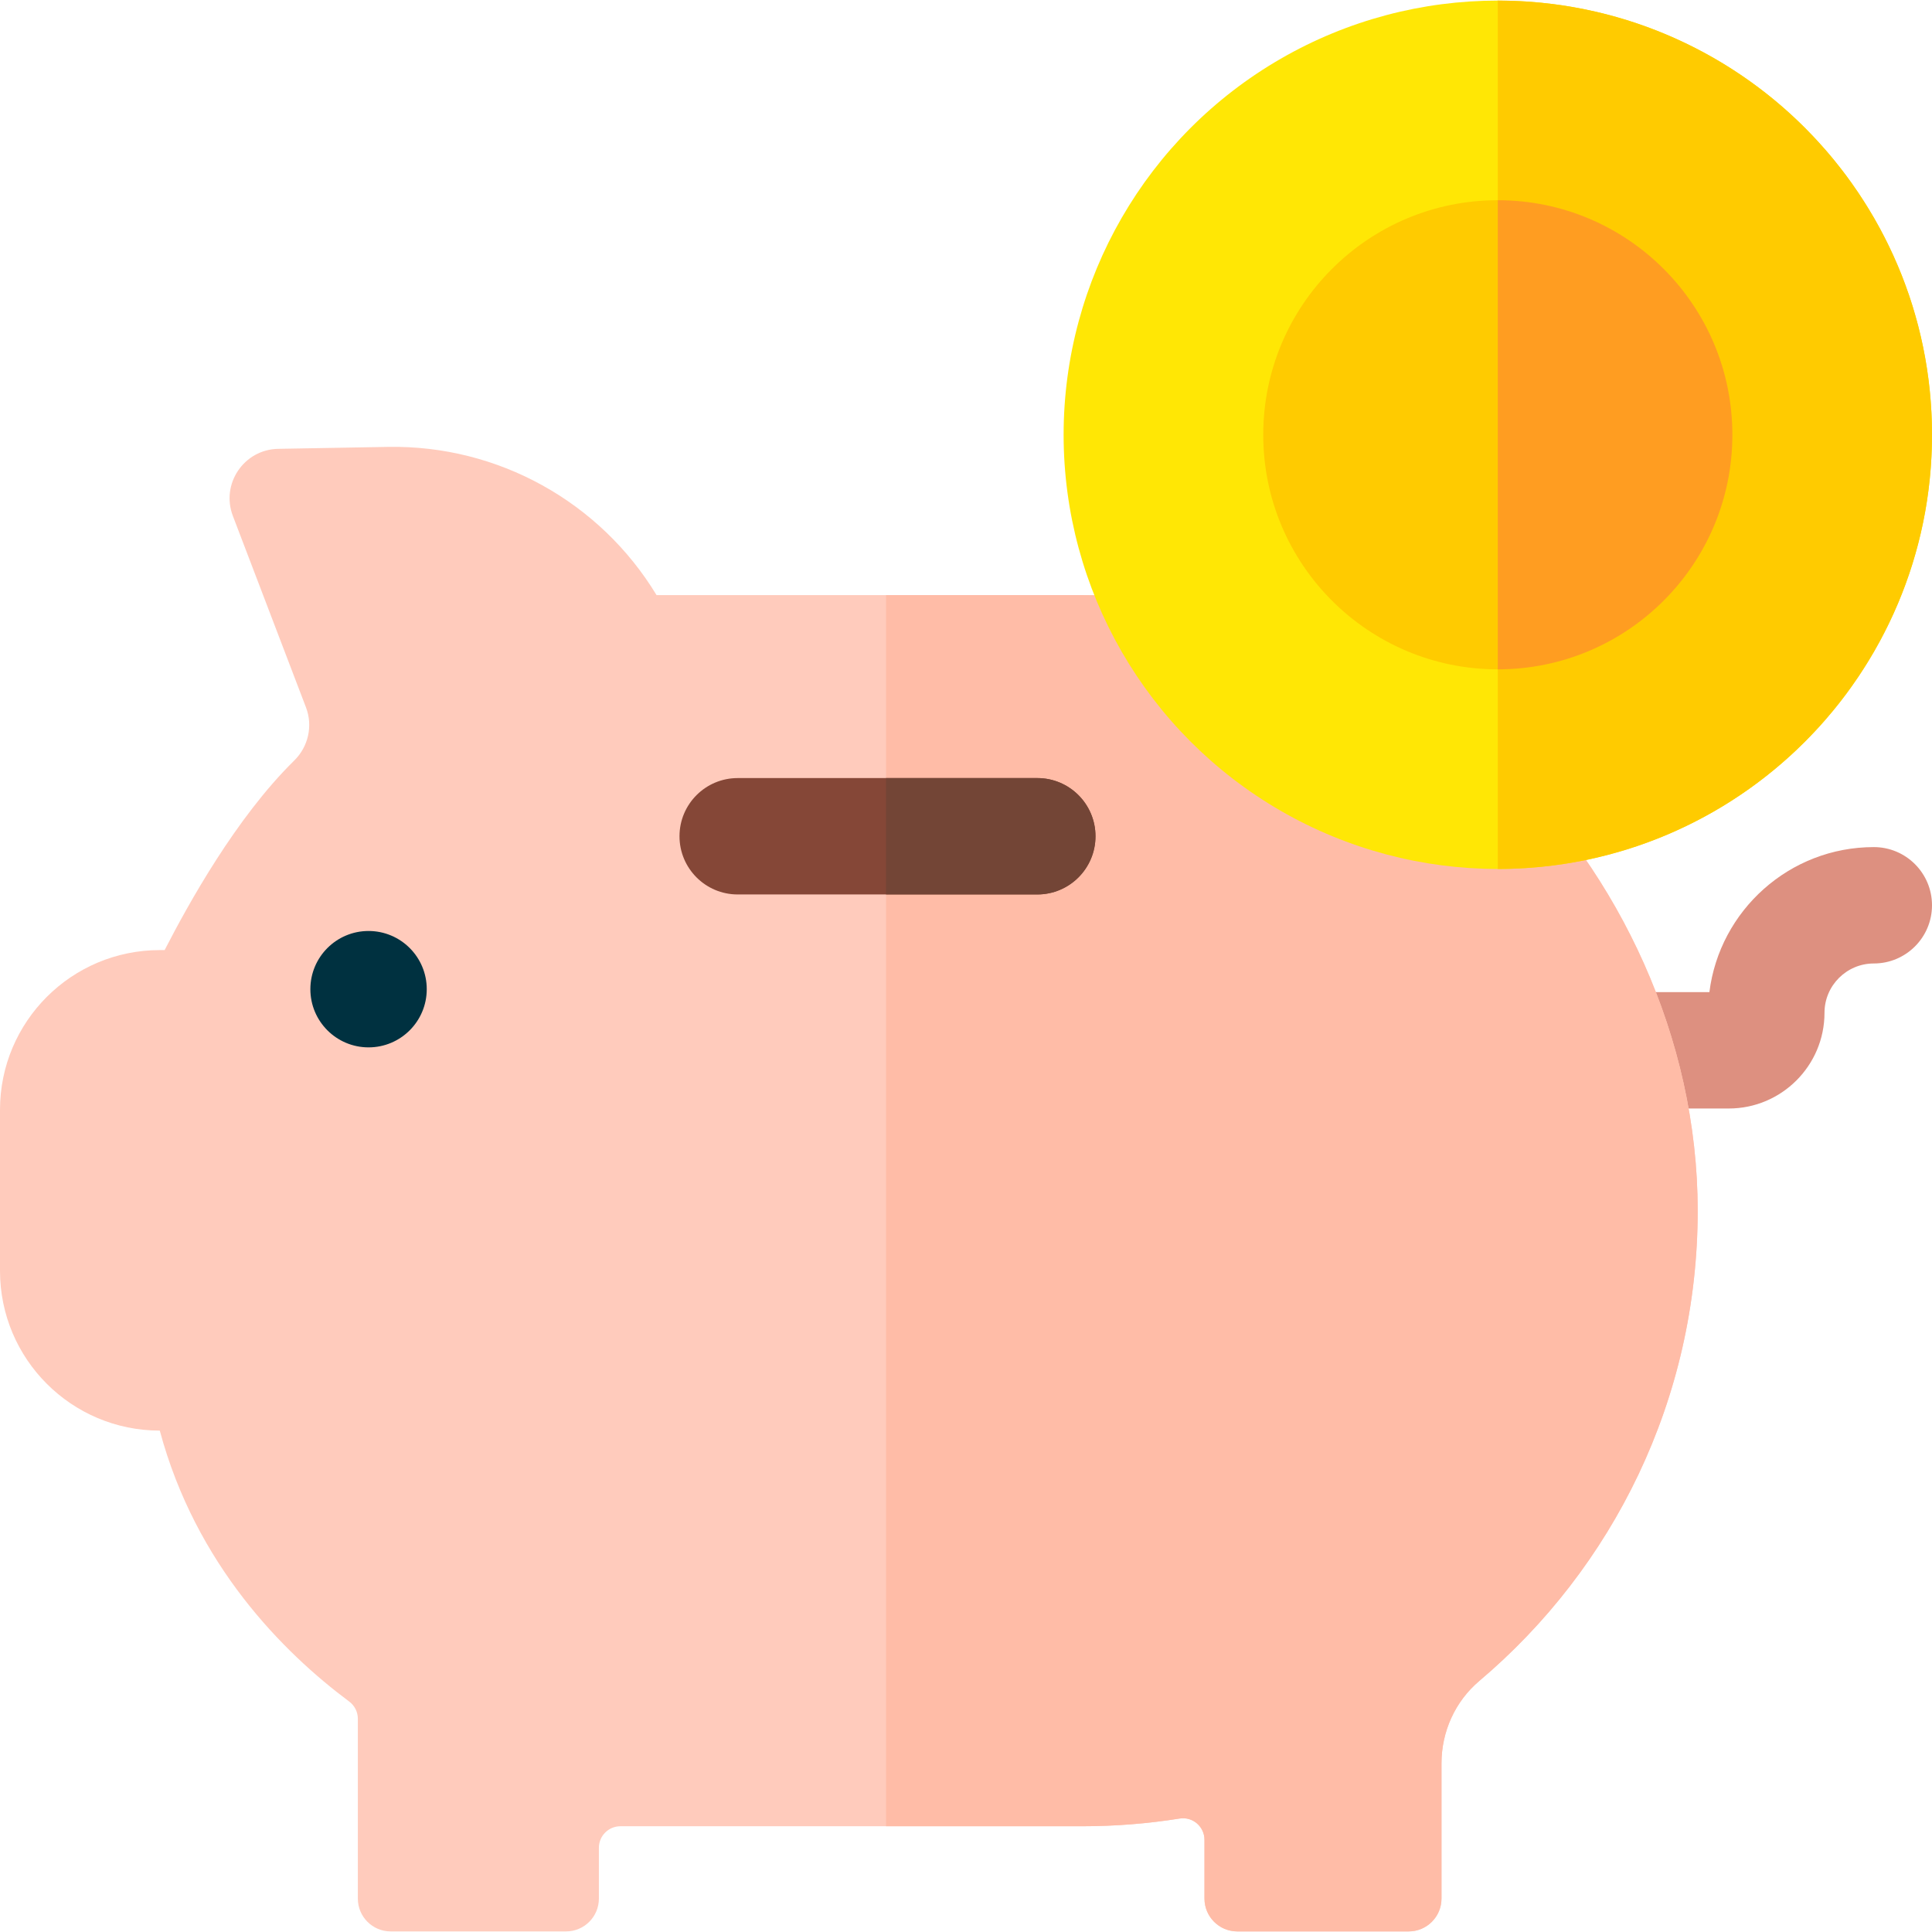
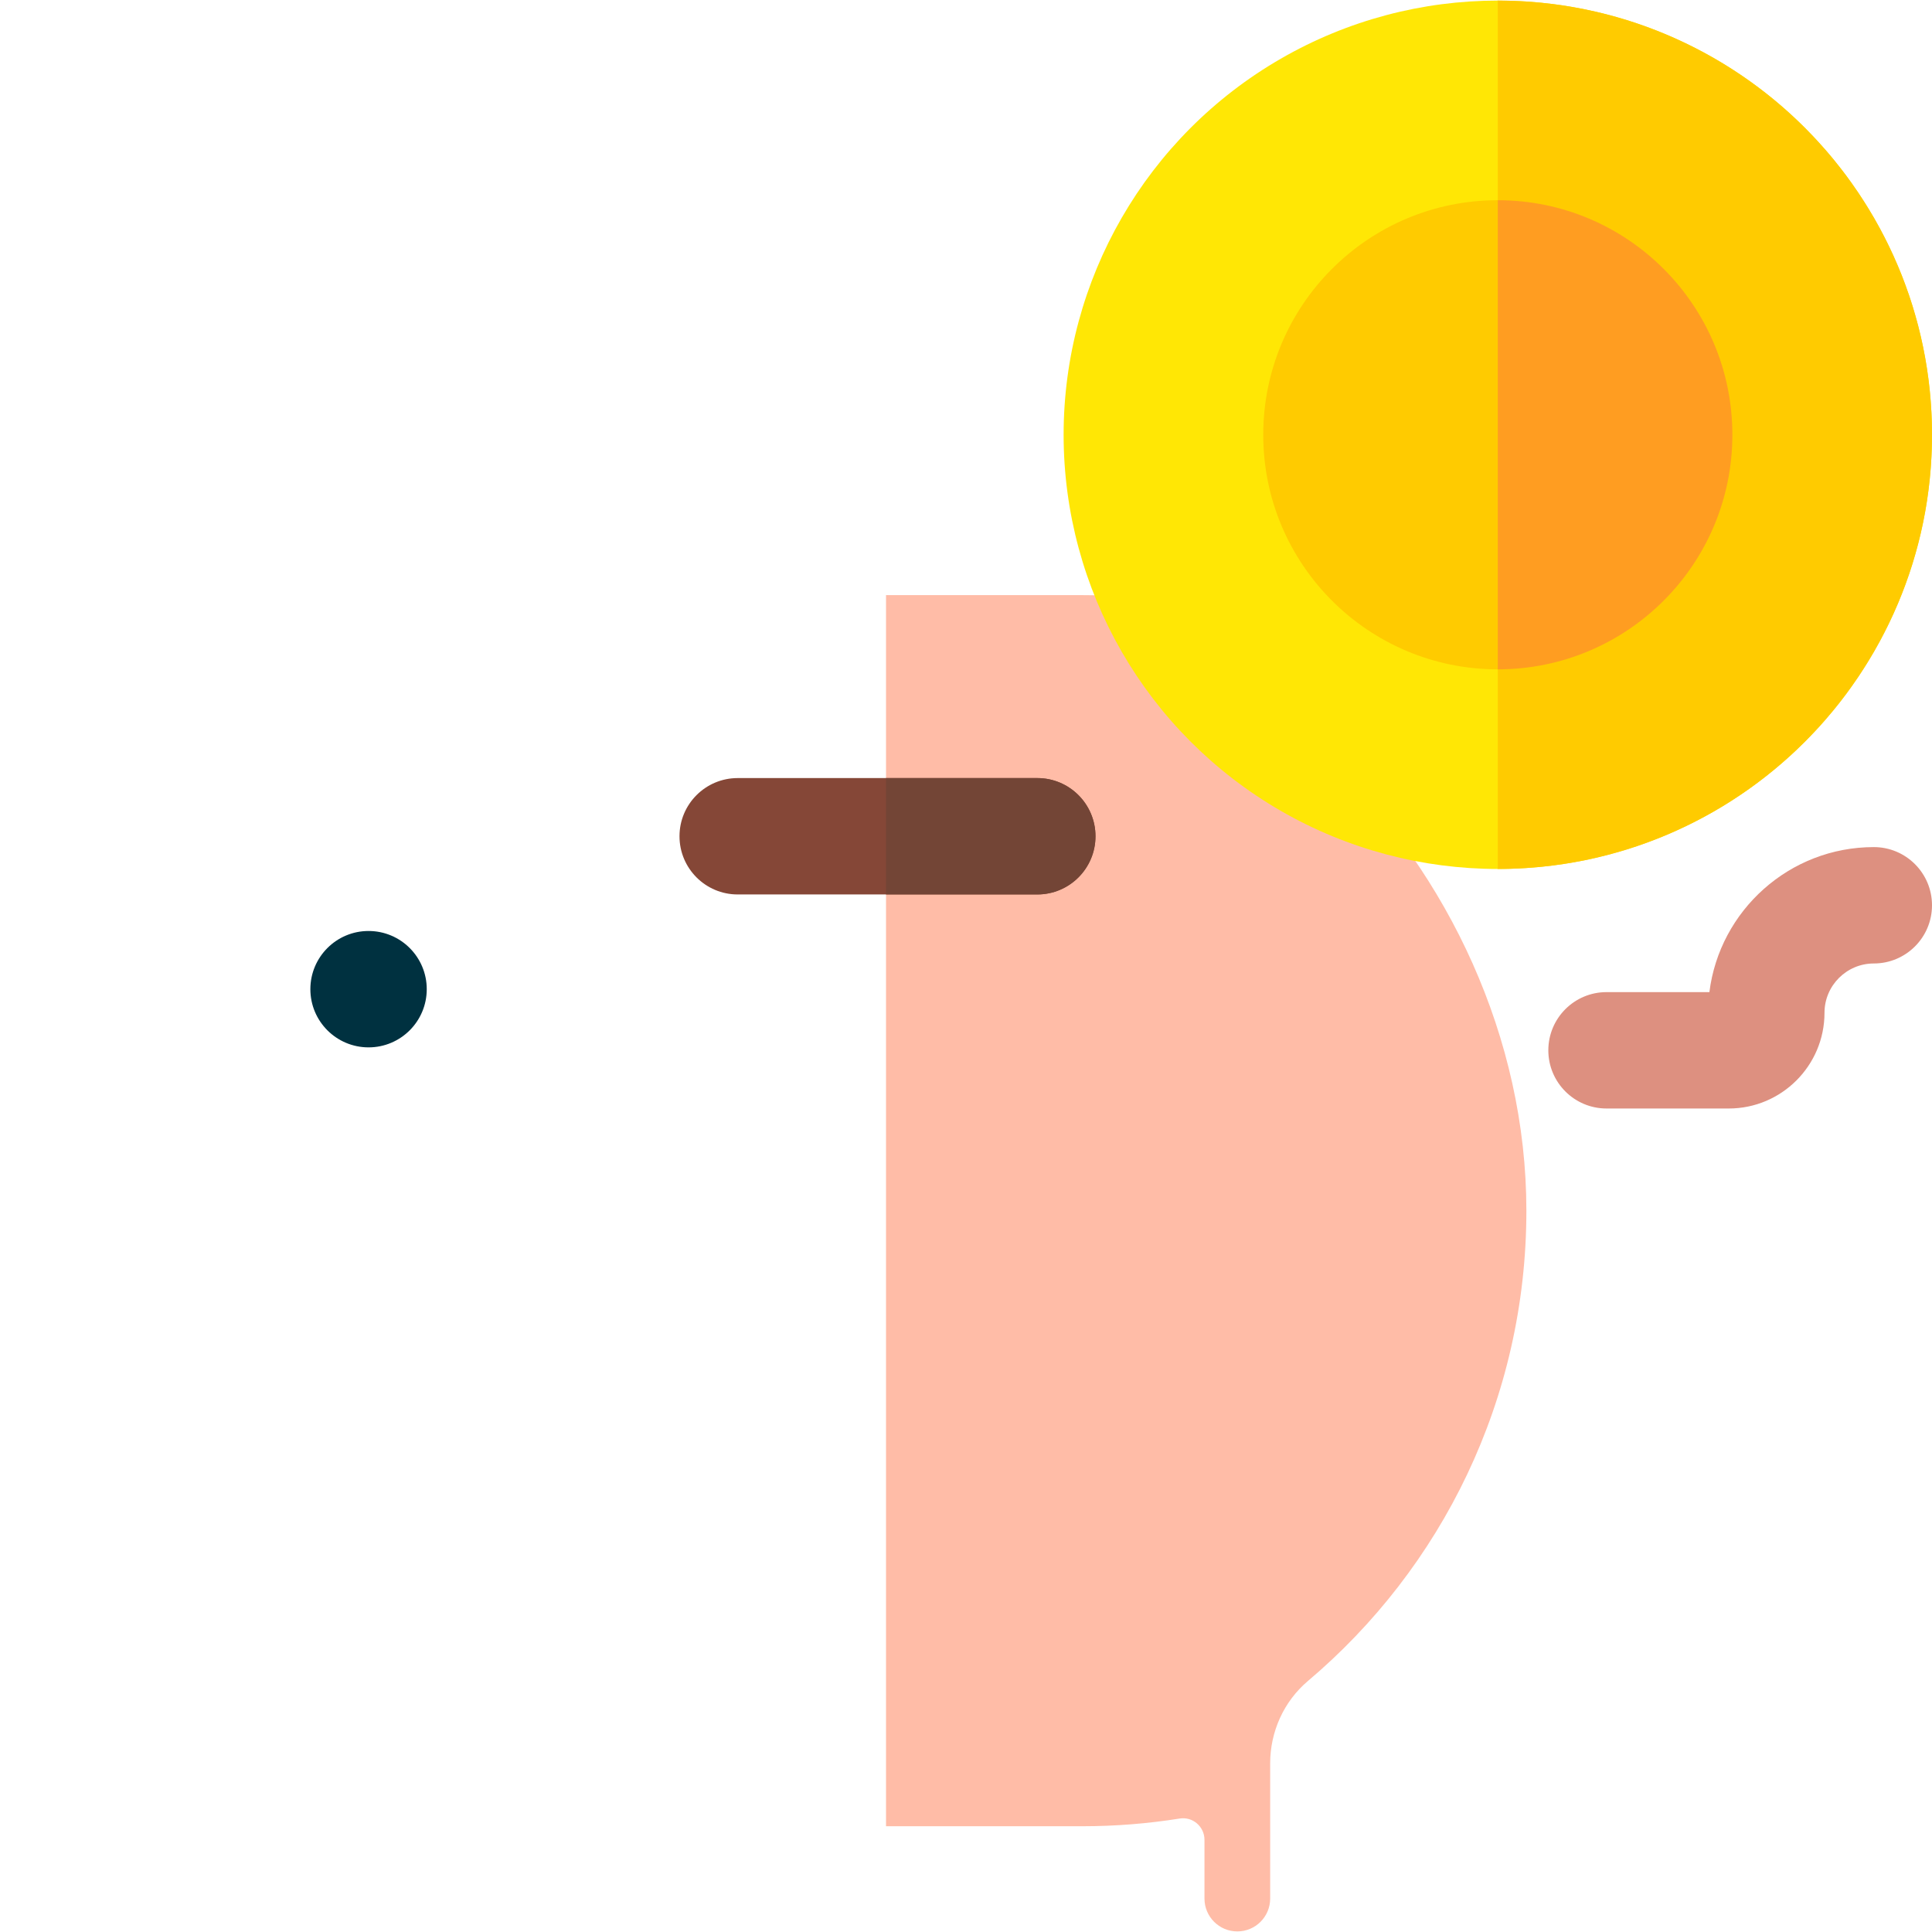
<svg xmlns="http://www.w3.org/2000/svg" id="Layer_1" height="512" viewBox="0 0 512 512" width="512">
  <g>
    <g>
      <path d="m458.147 293.764h-32.403c-8.517 0-15.421-6.904-15.421-15.421s6.904-15.421 15.421-15.421h27.264c2.705-21.637 21.213-38.433 43.571-38.433 8.517 0 15.421 6.904 15.421 15.421s-6.904 15.421-15.421 15.421c-7.206 0-13.069 5.863-13.069 13.069 0 13.986-11.378 25.364-25.363 25.364z" fill="#dd9080" />
    </g>
-     <path d="m330.807 163.729c-13.685-3.725-29.165-6.016-44.03-6.016h-112.782c-14.992-24.748-42.063-39.798-71.184-39.282l-29.078.515c-9.089.161-15.261 9.297-12.018 17.79l19.376 50.733c1.872 4.901.615 10.414-3.127 14.091-15.428 15.16-28.013 37.935-34.336 50.223h-1.283c-23.387-.001-42.345 18.957-42.345 42.343v42.654c0 23.386 18.958 42.344 42.344 42.344 9.566 35.615 32.704 58.76 50.206 71.806 1.442 1.075 2.283 2.763 2.283 4.561v47.65c0 4.807 3.897 8.705 8.705 8.705h46.469c4.807 0 8.705-3.897 8.705-8.705v-13.461c0-3.152 2.555-5.707 5.707-5.707h122.358c8.802 0 17.44-.7 25.863-2.043 3.448-.55 6.558 2.151 6.558 5.642v15.57c0 4.807 3.897 8.705 8.705 8.705h45.402c4.807 0 8.705-3.897 8.705-8.705v-35.831c0-8.387 3.604-16.418 10.01-21.832 35.403-29.923 57.889-74.651 57.889-124.635 0-45.906-20.857-89.158-51.375-118.801" fill="#ffcbbc" />
-     <path d="m398.532 202.042-67.725-38.313c-13.685-3.725-29.165-6.016-44.03-6.016h-51.972v326.26h51.972c8.802 0 17.44-.7 25.863-2.043 3.448-.55 6.558 2.151 6.558 5.642v15.57c0 4.807 3.897 8.705 8.705 8.705h45.402c4.807 0 8.705-3.897 8.705-8.705v-35.831c0-8.387 3.604-16.418 10.01-21.832 35.403-29.923 57.889-74.651 57.889-124.635-.002-45.907-20.858-89.159-51.377-118.802z" fill="#ffbca7" />
+     <path d="m398.532 202.042-67.725-38.313c-13.685-3.725-29.165-6.016-44.03-6.016h-51.972v326.26h51.972c8.802 0 17.44-.7 25.863-2.043 3.448-.55 6.558 2.151 6.558 5.642v15.57c0 4.807 3.897 8.705 8.705 8.705c4.807 0 8.705-3.897 8.705-8.705v-35.831c0-8.387 3.604-16.418 10.01-21.832 35.403-29.923 57.889-74.651 57.889-124.635-.002-45.907-20.858-89.159-51.377-118.802z" fill="#ffbca7" />
    <circle cx="97.672" cy="262.143" fill="#003140" r="15.421" />
    <g>
      <path d="m274.894 237.039h-79.399c-8.517 0-15.421-6.904-15.421-15.421s6.904-15.421 15.421-15.421h79.399c8.517 0 15.421 6.904 15.421 15.421s-6.905 15.421-15.421 15.421z" fill="#854737" />
    </g>
    <g>
      <circle cx="396.934" cy="115.22" fill="#ffe705" r="115.066" />
      <path d="m396.934.154v230.132c63.549 0 115.066-51.517 115.066-115.066s-51.517-115.066-115.066-115.066z" fill="#ffcb00" />
      <circle cx="396.934" cy="115.22" fill="#ffcb00" r="62.161" />
      <path d="m459.095 115.22c0-34.331-27.83-62.161-62.161-62.161v124.322c34.331 0 62.161-27.831 62.161-62.161z" fill="#ff9d21" />
    </g>
    <path d="m274.894 206.197h-40.089v30.842h40.089c8.517 0 15.421-6.904 15.421-15.421s-6.905-15.421-15.421-15.421z" fill="#734536" />
  </g>
</svg>